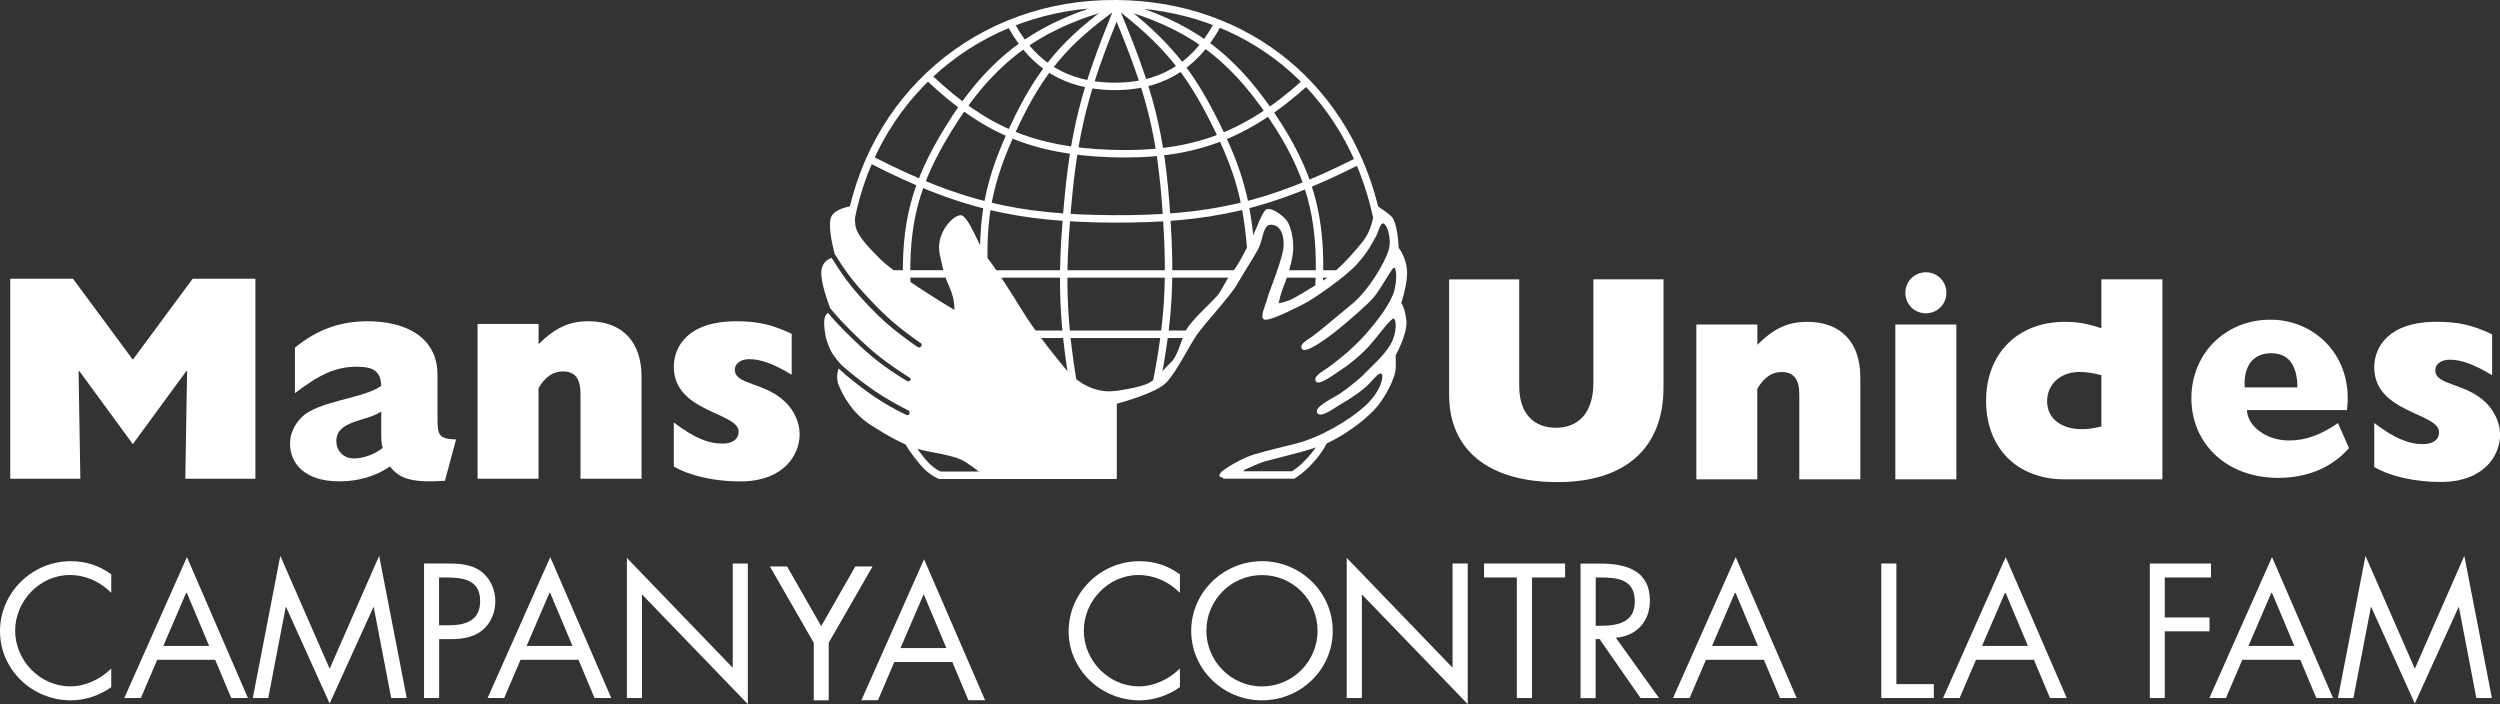
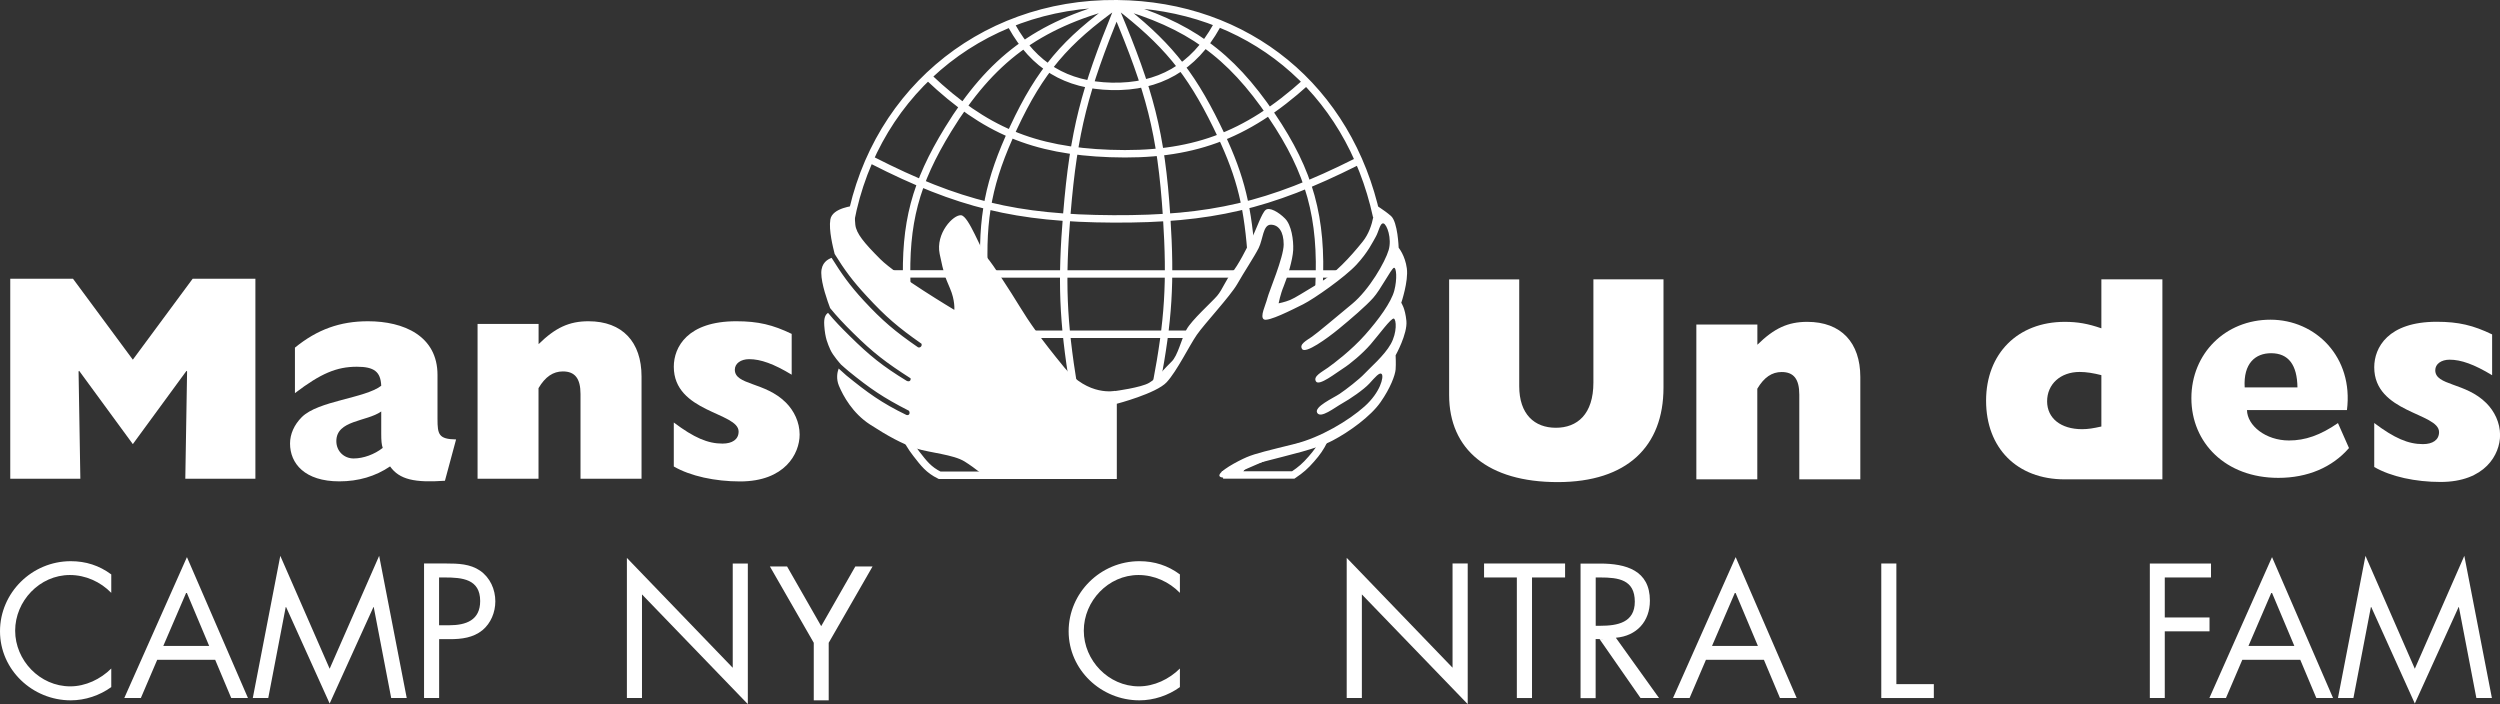
<svg xmlns="http://www.w3.org/2000/svg" id="Capa_2" data-name="Capa 2" viewBox="0 0 336.34 94.73">
  <rect x="0" y="0" width="336.34" height="94.73" fill="#333333" stroke="none" />
  <defs>
    <style>
      .cls-1 {
        fill: none;
        stroke: #fff;
        stroke-miterlimit: 3.86;
      }

      .cls-2, .cls-3 {
        fill: #fff;
        stroke-width: 0px;
      }

      .cls-3 {
        fill-rule: evenodd;
      }
    </style>
  </defs>
  <g id="Capa_1-2" data-name="Capa 1">
    <g>
      <polygon class="cls-2" points="10.57 49.97 10.65 49.89 17.87 59.75 25.09 49.89 25.17 49.97 24.93 64.41 34.36 64.41 34.36 37.5 25.92 37.5 17.87 48.39 9.82 37.5 1.38 37.5 1.38 64.41 10.81 64.41 10.57 49.97 10.57 49.97" />
      <path class="cls-3" d="M61.35,59.12c-2.33-.04-2.49-.67-2.49-2.76v-5.92c0-5.25-4.54-7.22-9.35-7.22-3.75,0-6.83,1.1-9.83,3.55v6.12c3.47-2.64,5.6-3.55,8.33-3.55,2.33,0,3.2.67,3.28,2.56-2.21,1.7-8.48,2.01-10.69,4.22-1.03,1.03-1.58,2.29-1.58,3.55,0,2.68,1.97,5.09,6.63,5.09,2.56,0,4.85-.67,6.83-2.01,1.26,1.78,3.31,2.21,7.38,1.93l1.5-5.56h0ZM51.29,58.33c0,.95.04,1.46.2,1.93-1.1.87-2.6,1.42-3.91,1.42s-2.33-.99-2.33-2.33c0-2.84,4.06-2.6,6.04-3.99v2.96h0Z" />
      <path class="cls-2" d="M64.24,64.41h8.21v-12.19c.91-1.54,1.97-2.25,3.28-2.25,1.62,0,2.37.95,2.37,3.04v11.4h8.21v-13.77c0-4.62-2.56-7.42-7.14-7.42-2.6,0-4.46.87-6.71,3.08v-2.72h-8.21v20.83h0Z" />
      <path class="cls-2" d="M106.51,44.92c-2.53-1.22-4.5-1.7-7.46-1.7-6.55,0-8.4,3.47-8.4,6.12,0,6.16,8.72,6.12,8.72,8.72,0,1.07-.87,1.62-2.17,1.62-1.97,0-3.83-.79-6.55-2.84v5.92c2.25,1.3,5.56,2.01,8.92,2.01,6,0,8.01-3.71,8.01-6.31,0-1.66-.75-3.2-1.85-4.3-2.8-2.8-6.87-2.33-6.87-4.42,0-.83.79-1.42,1.93-1.42,1.54,0,3.31.63,5.72,2.09v-5.48h0Z" />
      <path class="cls-2" d="M223.8,37.58h-9.43v13.89c0,4.26-2.17,6.08-5.05,6.08s-4.93-1.82-4.93-5.6v-14.36h-9.43v15.55c0,7.34,5.25,11.72,14.6,11.72s14.24-4.81,14.24-12.71v-14.56h0Z" />
      <path class="cls-2" d="M228.21,64.49h8.21v-12.19c.91-1.54,1.97-2.25,3.28-2.25,1.62,0,2.37.95,2.37,3.04v11.4h8.21v-13.77c0-4.62-2.57-7.42-7.14-7.42-2.6,0-4.46.87-6.71,3.08v-2.72h-8.21v20.83h0Z" />
-       <path class="cls-3" d="M254.99,64.49h8.21v-20.83h-8.21v20.83h0ZM259.1,36.63c-1.54,0-2.76,1.22-2.76,2.76s1.22,2.76,2.76,2.76,2.76-1.22,2.76-2.76-1.22-2.76-2.76-2.76h0Z" />
      <path class="cls-3" d="M290.92,37.58h-8.21v6.59c-1.82-.63-3.2-.87-4.93-.87-6.31,0-10.58,4.26-10.58,10.61s4.14,10.58,10.58,10.58h13.14v-26.91h0ZM282.71,57.38c-1.07.24-1.78.36-2.6.36-2.84,0-4.7-1.46-4.7-3.75s1.78-3.95,4.38-3.95c.91,0,1.85.16,2.92.43v6.91h0Z" />
      <path class="cls-2" d="M335.28,44.99c-2.53-1.22-4.5-1.7-7.46-1.7-6.55,0-8.4,3.47-8.4,6.12,0,6.16,8.72,6.12,8.72,8.72,0,1.07-.87,1.62-2.17,1.62-1.97,0-3.83-.79-6.55-2.84v5.92c2.25,1.3,5.56,2.01,8.92,2.01,6,0,8.01-3.71,8.01-6.31,0-1.66-.75-3.2-1.85-4.3-2.8-2.8-6.87-2.33-6.87-4.42,0-.83.79-1.42,1.93-1.42,1.54,0,3.31.63,5.72,2.09v-5.48h0Z" />
      <path class="cls-1" d="M114.13,31.53C116.75,13.15,131.68.32,150.25.5c17.59.17,31.24,11.43,34.96,28.62M122,38.48c-.28-8.5,1.12-13.82,5.56-21.07,5.76-9.41,12-14.03,22.67-16.85,9.65,2.72,15.24,6.69,20.86,15,5.16,7.63,6.81,13.74,6.37,22.94M144.46,52.15c-1.47-9.01-1.68-14.29-.93-23.39.93-11.29,2.43-16.68,6.68-27.18,4.43,10.62,6.01,16.16,6.75,27.64.56,8.76.25,13.84-1.39,22.46M132.42,37.09c-.37-7.91.59-12.74,3.94-19.92,3.58-7.67,6.99-11.65,13.89-16.55,6.56,5.06,9.79,8.89,13.43,16.32,3.01,6.14,4.09,10.09,4.63,16.91M136.13,3.51c2.97,5.35,7.31,7.97,13.43,8.11,6.35.14,11.04-2.55,14.12-8.11M125.01,10.46c7.47,7.06,14.04,9.82,24.31,10.19,10.95.4,18.27-2.27,26.4-9.61M117.37,21.58c11.59,5.91,19.41,7.81,32.42,7.87,13.08.06,20.96-1.78,32.65-7.64M120.15,36.85h7.65M133.81,36.86h32.36M172.48,36.86h7.74M139.14,44.97h20.61M164.55,63.9h9.44c1.05-.71,1.6-1.19,2.43-2.14.79-.9,1.19-1.48,1.74-2.55l-7.87,2.2-5.73,2.49h0ZM133.12,63.94h-6.71c-1.49-.74-2.11-1.58-3.13-2.89-.76-.99-1.13-1.62-1.62-2.78,3.14-.71,5.47-.24,8.1,1.62,1.67,1.19,2.5,2.19,3.36,4.05h0Z" />
      <path class="cls-2" d="M150.02,52.61s3.47-.46,4.57-1.1c1.1-.64,2.14-2.03,3.01-2.84.87-.81,1.33-3.07,2.03-4.34.69-1.27,3.36-3.65,4.11-4.52.75-.87,1.27-2.37,2.03-3.18.75-.81,2.03-3.36,2.66-4.63.64-1.27,1.33-3.36,1.85-3.76.52-.41,1.74.29,2.6,1.16.87.87,1.16,2.89,1.1,4.23-.06,1.33-.81,3.76-1.27,4.86-.46,1.1-.69,2.32-.69,2.32,0,0,.87-.17,1.56-.46.69-.29,1.74-.98,3.88-2.26,2.14-1.27,4.17-3.47,5.85-5.56,1.68-2.08,1.62-5.04,1.62-5.04,0,0,1.27.75,2.2,1.56.93.81,1.04,4.28,1.04,4.28,0,0,.87,1.04,1.1,2.78.23,1.74-.75,4.63-.75,4.63,0,0,.52.69.69,2.43.17,1.74-1.45,4.63-1.45,4.63,0,0,.06,1.16,0,1.91-.06.75-.69,2.49-2.03,4.4-1.33,1.91-4.23,4-6.43,5.15-2.2,1.16-5.73,1.91-9.44,2.89-3.7.98-2.37,1.79-2.37,1.79,0,0-3.2.68-3.43.1-.23-.58,2.45-2.01,3.66-2.53,1.22-.52,3.01-.93,6.48-1.79,3.47-.87,7.24-3.13,9.38-5.04,2.14-1.91,2.61-3.99,2.32-4.34-.29-.35-.93.46-1.68,1.27-.75.81-2.6,2.08-3.65,2.66-1.04.58-2.89,2.08-3.36,1.27-.46-.81,2.14-1.97,3.01-2.55.87-.58,2.66-1.97,3.36-2.72.69-.75,2.66-2.43,3.53-3.99.87-1.56.75-3.3.41-3.42-.35-.12-2.03,2.2-3.13,3.47-1.1,1.27-2.78,2.66-3.7,3.24-.93.58-3.24,2.43-3.65,1.74-.41-.69.81-1.27,1.62-1.85.81-.58,3.13-2.32,4.98-4.4,1.85-2.08,3.53-4.4,3.94-5.96.41-1.56.29-3.18-.06-3.07-.35.12-1.79,2.95-2.78,4.05-.98,1.1-3.01,2.84-4.63,4.17-1.62,1.33-4.46,3.36-4.92,2.72-.46-.64.58-1.16,1.33-1.68.75-.52,3.07-2.49,5.38-4.4,2.32-1.91,4.46-5.67,4.92-7.24.46-1.56-.23-3.47-.69-3.59-.46-.12-.64,1.1-1.04,1.79-.4.69-1.04,2.08-2.6,3.76-1.56,1.68-5.67,4.57-7.18,5.33-1.51.75-4.69,2.37-5.27,2.03-.58-.35.23-1.91.46-2.84.23-.93,2.2-5.5,2.2-7.24s-.69-2.66-1.74-2.66-1.04,1.97-1.62,3.13c-.58,1.16-1.97,3.24-2.89,4.86-.93,1.62-4.4,5.33-5.44,6.83-1.04,1.51-2.66,4.86-4.05,6.37-1.39,1.51-6.71,2.9-6.71,2.9v10.12h-17.32s-1.67-1.43-3.17-2.36c-1.51-.93-4.63-1.16-6.48-1.74-1.85-.58-3.94-1.74-6.25-3.24-2.32-1.51-3.59-3.82-4.17-5.21-.38-.92-.23-1.79-.03-2.31l1.02.92c2.86,2.33,4.76,3.71,8.08,5.32.41.14.55-.27.35-.56-3.45-1.76-5.23-2.98-8.12-5.33-.37-.3-.7-.61-1.02-.89,0,0-1.09-1.2-1.44-2.01-.35-.81-.69-1.51-.81-3.24-.08-1.14.21-1.49.51-1.7.85,1.04,1.72,1.94,2.93,3.13,2.66,2.63,4.44,4.06,7.67,6.03.34.14.55-.03.51-.35-3.34-2.14-5.05-3.45-7.74-6.11-1.26-1.24-2.21-2.26-3.09-3.34-.34-.9-1.19-3.26-1.19-4.73,0-1.38.88-1.84,1.39-2.03,1.32,2.11,2.39,3.66,4.33,5.76,2.5,2.7,4.23,4.16,7.29,6.27.27.12.6-.15.47-.48-3.17-2.22-4.81-3.63-7.34-6.37-1.95-2.1-3.02-3.57-4.34-5.7-.21-.86-.82-3.2-.58-4.64.26-1.6,3.24-1.85,3.24-1.85,0,0,0,1.39.12,2.55.12,1.16,1.16,2.43,3.36,4.63,2.2,2.2,9.96,6.83,9.96,6.83,0,0,.12-1.27-.58-2.89-.69-1.62-.81-1.85-1.39-4.63-.58-2.78,1.85-5.33,2.89-5.21,1.04.12,2.66,4.75,3.47,5.67.81.93,3.13,4.52,4.4,6.6,1.27,2.08,2.78,4.28,6.02,8.22,3.24,3.94,6.83,3.13,6.83,3.13h0Z" />
      <path class="cls-2" d="M14.97,77.28c-1.62-1.2-3.42-1.78-5.45-1.78-5.23,0-9.52,4.25-9.52,9.43s4.36,9.29,9.52,9.29c1.94,0,3.88-.65,5.45-1.78v-2.5c-1.45,1.44-3.46,2.4-5.52,2.4-4.09,0-7.41-3.5-7.41-7.49s3.29-7.49,7.36-7.49c2.11,0,4.12.91,5.57,2.4v-2.5h0Z" />
      <path class="cls-3" d="M28.95,88.77l2.16,5.14h2.25l-8.21-18.96-8.43,18.96h2.23l2.2-5.14h7.8ZM28.15,86.9h-6.18l3.12-7.25,3.05,7.25h0Z" />
      <polygon class="cls-2" points="34.01 93.91 36.09 93.91 38.44 81.67 38.49 81.67 44.35 94.65 50.24 81.67 50.28 81.67 52.63 93.91 54.72 93.91 51.01 74.78 44.35 89.97 37.71 74.78 34.01 93.91 34.01 93.91" />
      <path class="cls-3" d="M59.08,85.99h1.48c1.53,0,3.1-.19,4.34-1.2,1.14-.94,1.74-2.42,1.74-3.89,0-1.61-.7-3.19-2.06-4.13-1.33-.91-2.96-.96-4.53-.96h-3v18.1h2.03v-7.92h0ZM59.08,77.69h.75c2.37,0,4.77.22,4.77,3.17,0,2.59-1.91,3.26-4.17,3.26h-1.36v-6.43h0Z" />
-       <path class="cls-3" d="M77.83,88.77l2.16,5.14h2.25l-8.21-18.96-8.43,18.96h2.23l2.2-5.14h7.8ZM77.03,86.9h-6.18l3.12-7.25,3.05,7.25h0Z" />
      <path class="cls-3" d="M84.34,93.91h2.03v-13.94l14.24,14.76v-18.91h-2.03v14.02l-14.24-14.78v18.86h0Z" />
-       <path class="cls-3" d="M128.12,89.06l2.16,5.14h2.25l-8.21-18.96-8.43,18.96h2.23l2.2-5.14h7.8ZM127.33,87.19h-6.18l3.12-7.25,3.05,7.25h0Z" />
      <path class="cls-2" d="M158.74,77.28c-1.62-1.2-3.42-1.78-5.45-1.78-5.23,0-9.52,4.25-9.52,9.43s4.36,9.29,9.52,9.29c1.94,0,3.88-.65,5.45-1.78v-2.5c-1.45,1.44-3.46,2.4-5.52,2.4-4.09,0-7.41-3.5-7.41-7.49s3.29-7.49,7.36-7.49c2.11,0,4.12.91,5.57,2.4v-2.5h0Z" />
-       <path class="cls-3" d="M169.78,75.5c-5.21,0-9.52,4.2-9.52,9.38s4.31,9.34,9.52,9.34,9.52-4.13,9.52-9.34-4.31-9.38-9.52-9.38h0ZM169.78,77.37c4.19,0,7.48,3.38,7.48,7.49s-3.34,7.49-7.48,7.49-7.48-3.41-7.48-7.49,3.29-7.49,7.48-7.49h0Z" />
      <polygon class="cls-2" points="181.18 93.91 183.22 93.91 183.22 79.97 197.46 94.73 197.46 75.81 195.42 75.81 195.42 89.83 181.18 75.05 181.18 93.91 181.18 93.91" />
      <polygon class="cls-2" points="206.11 77.69 210.56 77.69 210.56 75.81 199.66 75.81 199.66 77.69 204.07 77.69 204.07 93.91 206.11 93.91 206.11 77.69 206.11 77.69" />
      <path class="cls-3" d="M214.68,77.69h.61c2.45,0,4.65.29,4.65,3.26,0,2.81-2.33,3.24-4.63,3.24h-.63v-6.5h0ZM215.68,85.97h-.49l5.52,7.94h2.49l-5.81-8.11c2.81-.24,4.58-2.21,4.58-4.99,0-4.08-3.22-4.99-6.69-4.99h-2.64v18.1h2.03v-7.94h1Z" />
      <path class="cls-3" d="M237.31,88.77l2.16,5.14h2.25l-8.21-18.96-8.43,18.96h2.23l2.2-5.14h7.8ZM236.51,86.9h-6.18l3.12-7.25,3.05,7.25h0Z" />
      <polygon class="cls-2" points="255.13 75.81 253.1 75.81 253.1 93.91 260.17 93.91 260.17 92.04 255.13 92.04 255.13 75.81 255.13 75.81" />
      <path class="cls-3" d="M309.47,88.77l2.16,5.14h2.25l-8.21-18.96-8.43,18.96h2.23l2.2-5.14h7.8ZM308.68,86.9h-6.18l3.12-7.25,3.05,7.25h0Z" />
      <polygon class="cls-2" points="314.54 93.91 316.62 93.91 318.97 81.67 319.02 81.67 324.88 94.65 330.77 81.67 330.81 81.67 333.16 93.91 335.25 93.91 331.54 74.78 324.88 89.97 318.24 74.78 314.54 93.91 314.54 93.91" />
    </g>
    <path class="cls-2" d="M316.03,60.27c-2.26,2.61-5.58,4.02-9.51,4.02-7.1,0-11.7-4.72-11.7-10.72s4.56-10.56,10.64-10.56,11.19,5.03,10.29,12.16h-13.45c.04,2.1,2.53,4.09,5.65,4.09,2.18,0,4.21-.7,6.59-2.34l1.48,3.35ZM309.09,52.12c-.04-3.04-1.21-4.6-3.55-4.6-2.11,0-3.74,1.36-3.55,4.6h7.1Z" />
-     <path class="cls-3" d="M273.64,88.77l2.16,5.14h2.25l-8.21-18.96-8.43,18.96h2.23l2.2-5.14h7.8ZM272.84,86.9h-6.18l3.12-7.25,3.05,7.25h0Z" />
    <path class="cls-2" d="M291.24,77.7v5.37h6.02v1.87h-6.02v8.97h-2.01v-18.09h8.23v1.87h-6.21Z" />
    <path class="cls-2" d="M103.57,76.21h2.32l4.59,8.03,4.59-8.03h2.32l-5.9,10.27v7.74h-2.01v-7.74l-5.9-10.27Z" />
  </g>
</svg>